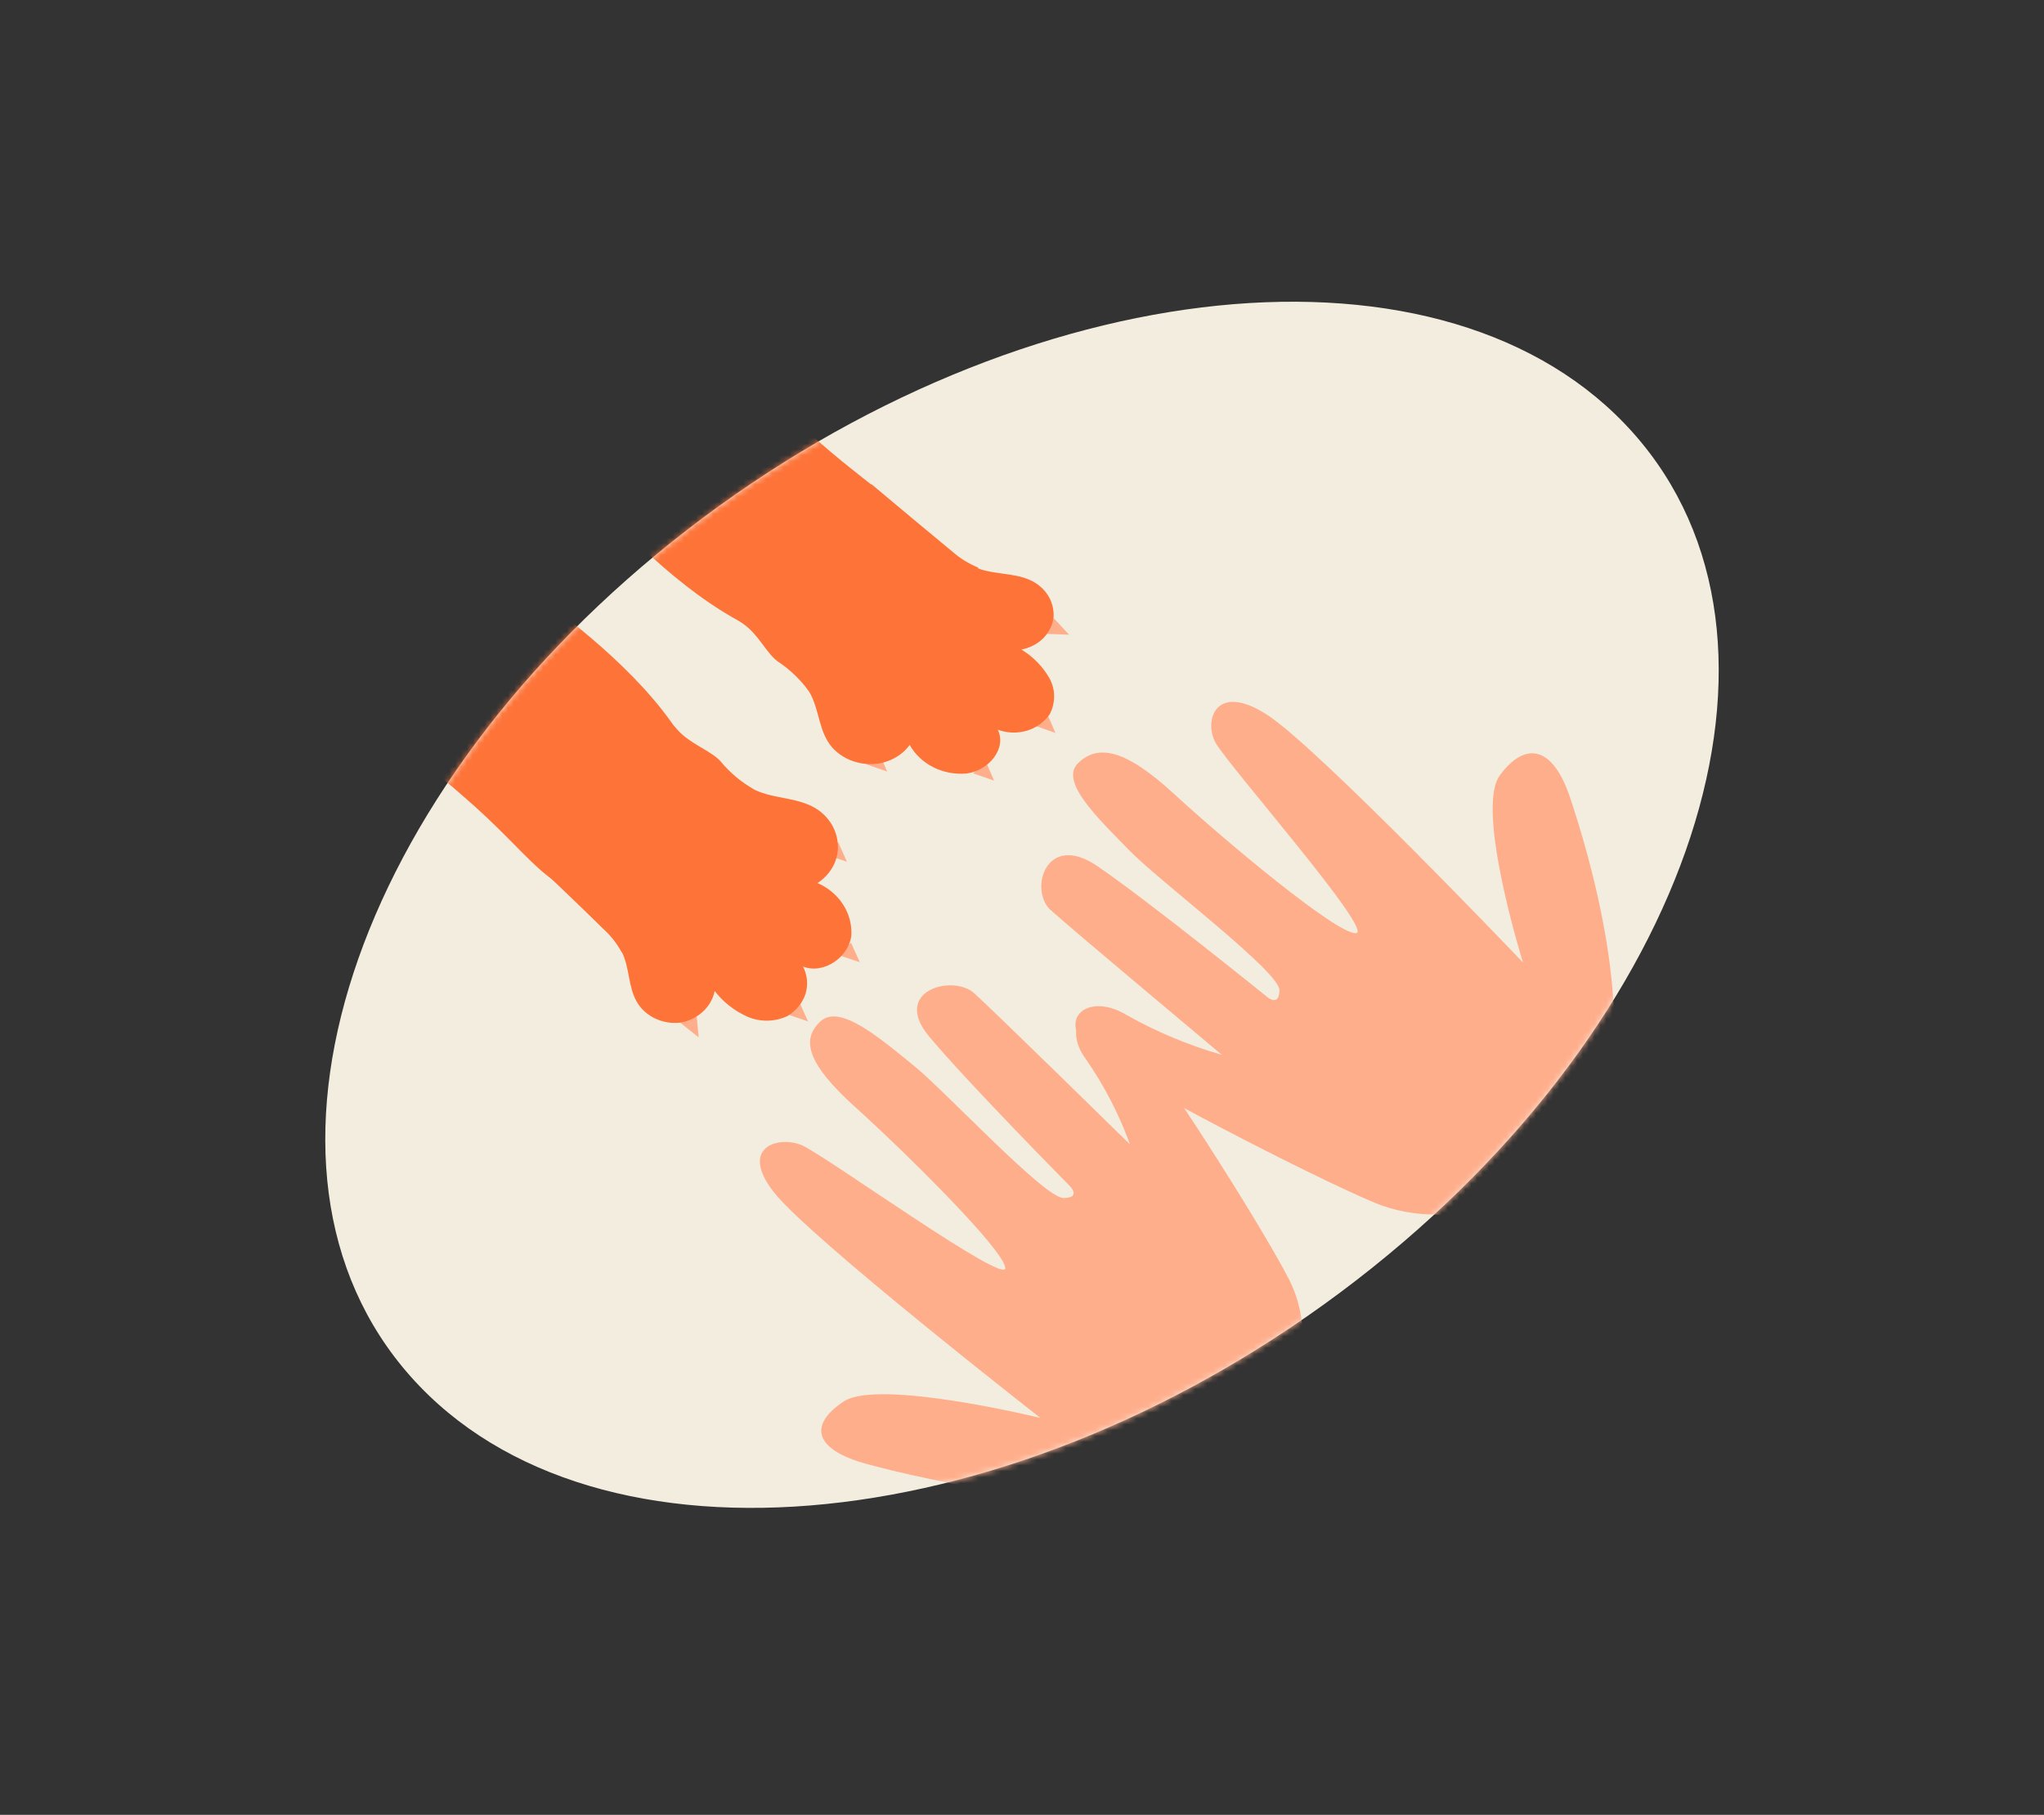
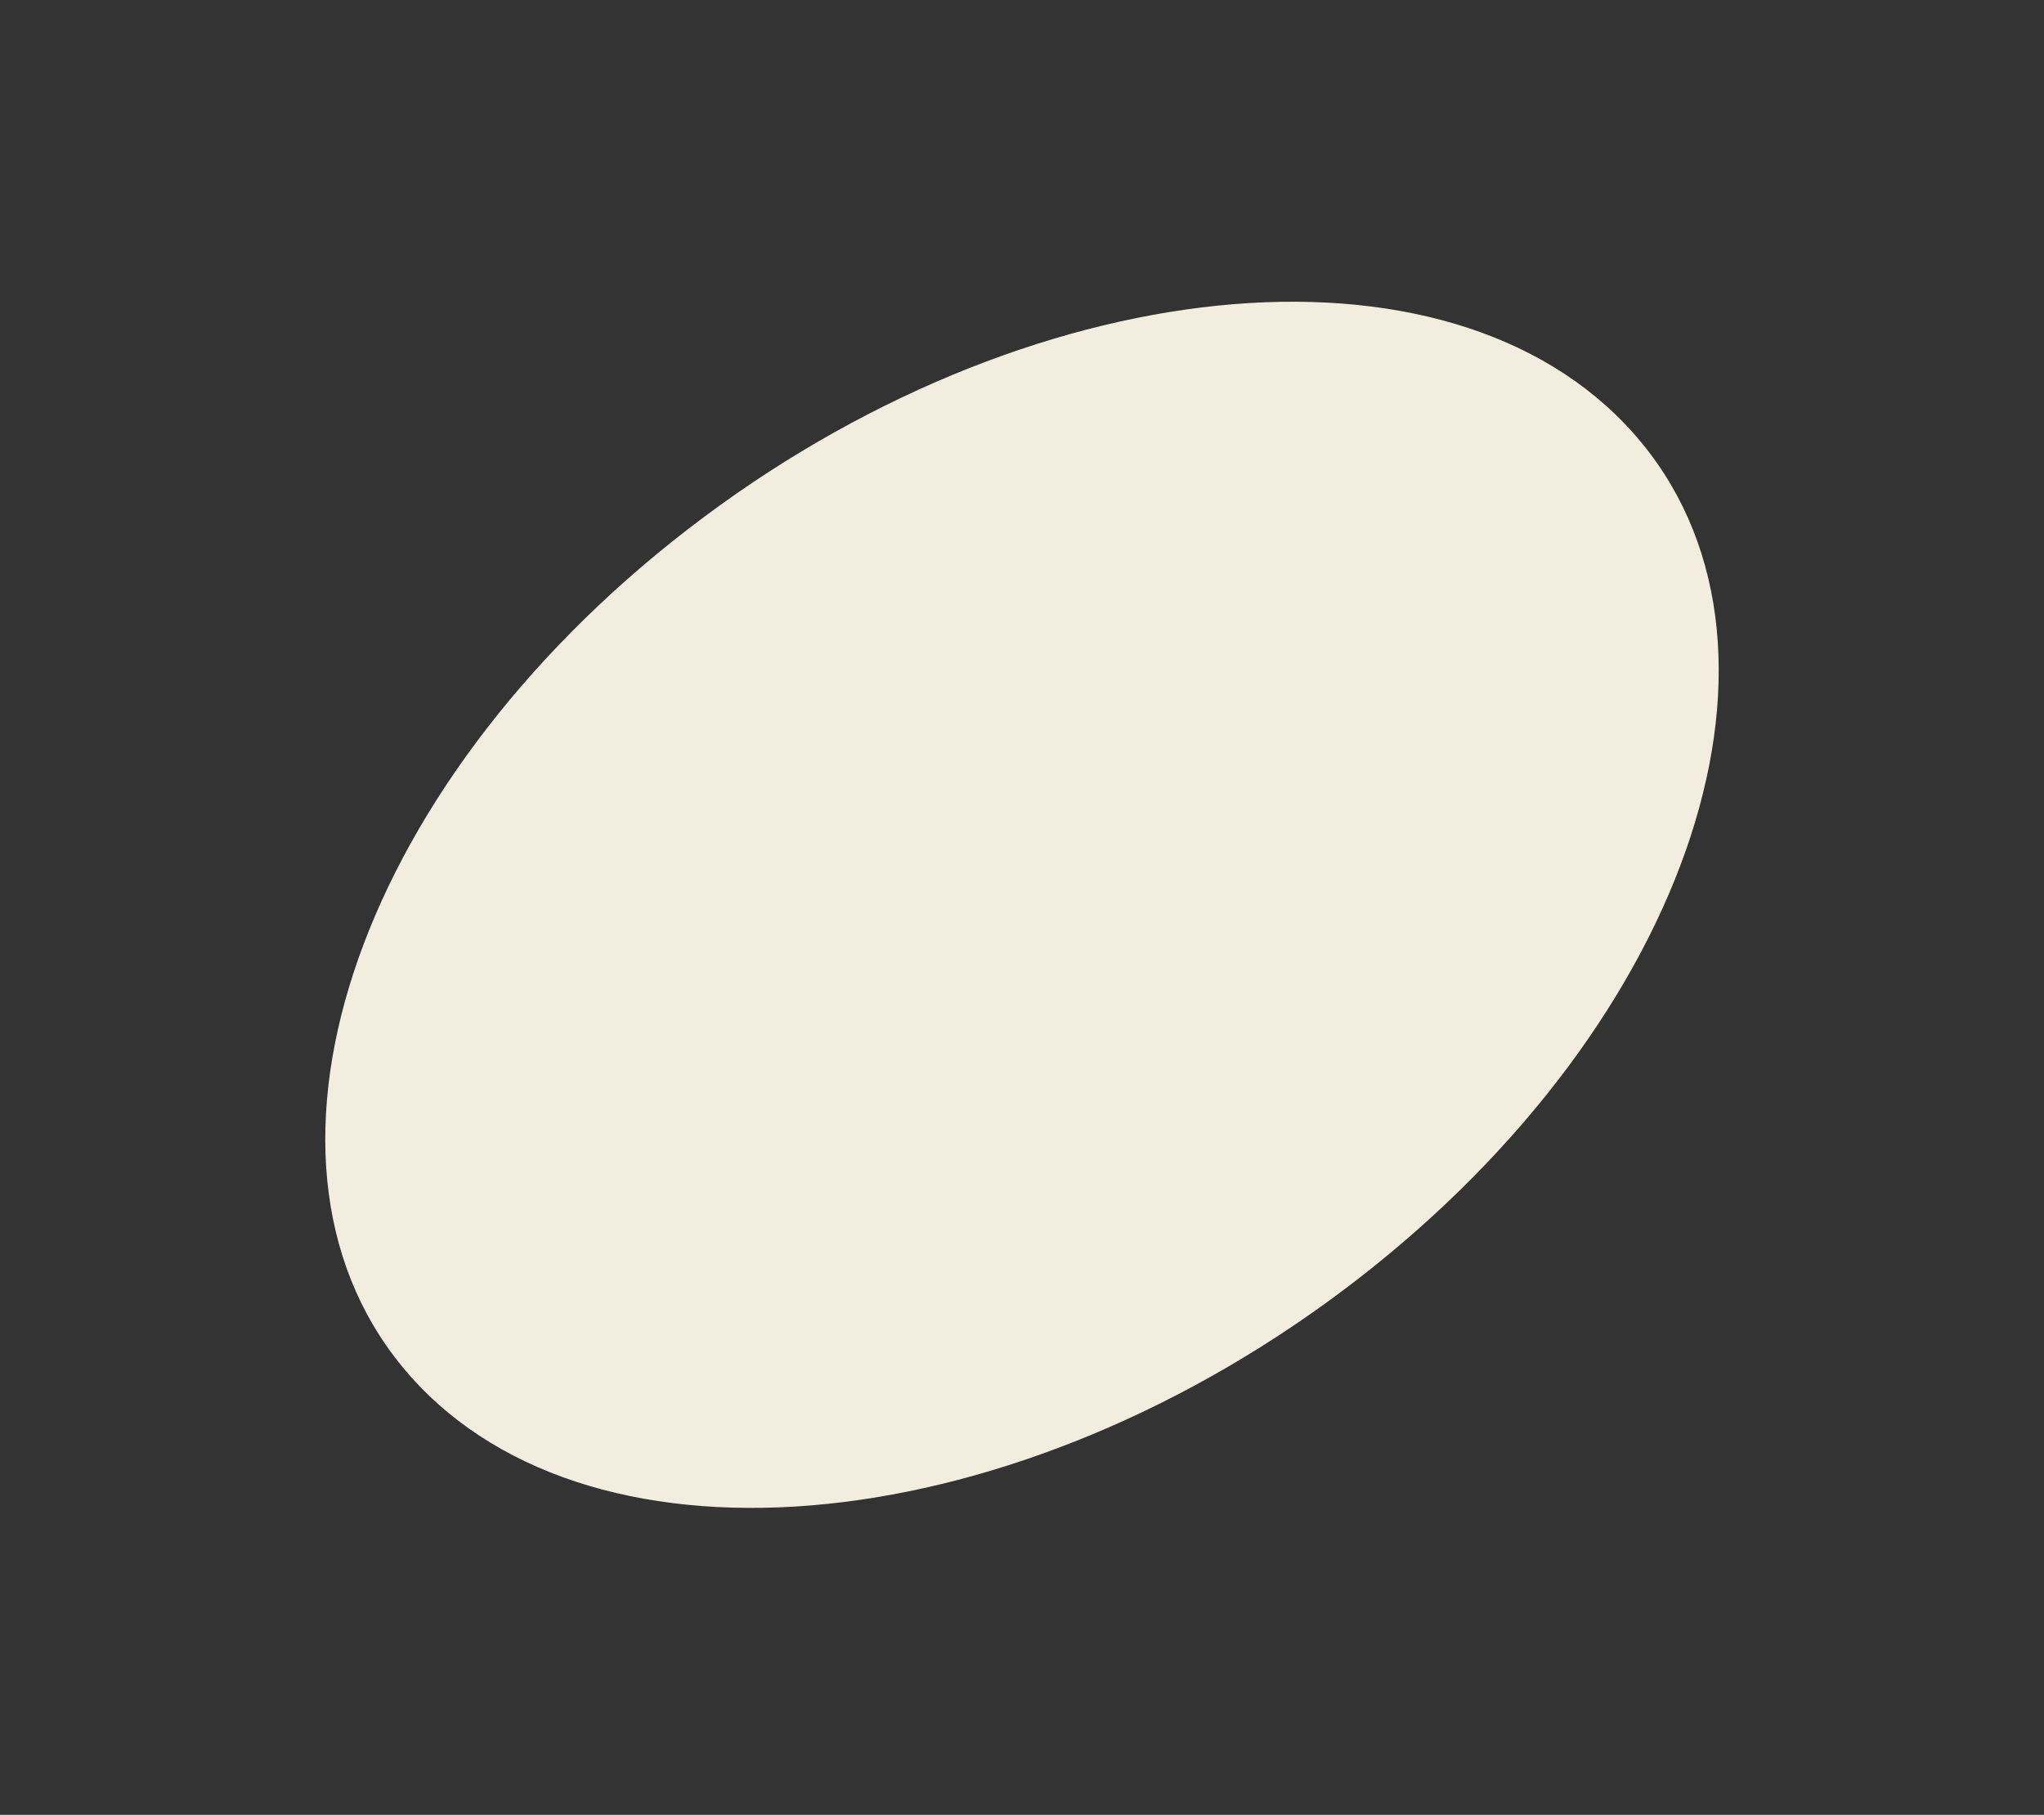
<svg xmlns="http://www.w3.org/2000/svg" width="348" height="309" viewBox="0 0 348 309" fill="none">
  <rect x="0" y="0" width="348" height="309" fill="#333333" stroke="none" />
  <path d="M230.896 217.996C288.367 173.627 309.482 109.03 278.059 73.716C246.636 38.402 174.574 45.743 117.103 90.113C59.633 134.483 38.517 199.079 69.94 234.393C101.363 269.707 173.426 262.366 230.896 217.996Z" fill="#F2EDDF" />
  <mask id="mask0_908_172" style="mask-type:luminance" maskUnits="userSpaceOnUse" x="55" y="51" width="238" height="206">
-     <path d="M230.896 218.015C288.367 173.645 309.482 109.048 278.059 73.734C246.636 38.42 174.574 45.762 117.103 90.131C59.633 134.501 38.517 199.098 69.94 234.412C101.363 269.725 173.426 262.384 230.896 218.015Z" fill="white" />
-   </mask>
+     </mask>
  <g mask="url(#mask0_908_172)">
    <path d="M206.184 252.173C188.843 259.407 157.063 251.804 147.726 249.303C138.389 246.802 137.717 242.532 143.655 238.609C149.593 234.686 177.137 241.422 177.137 241.422C177.137 241.422 137.898 210.798 131.784 203.031C125.669 195.263 132.624 193.274 136.587 195.019C140.55 196.763 171.27 218.905 171.155 215.897C171.04 212.89 154.038 196.095 145.623 188.512C137.209 180.929 136.431 176.863 139.722 173.874C143.012 170.885 149.806 176.767 155.43 181.312C161.055 185.856 177.876 204.061 181.104 203.981C184.333 203.9 181.96 201.75 181.96 201.75C181.96 201.75 164.776 184.354 158.217 176.513C151.657 168.673 162.225 165.811 165.875 169.115C169.525 172.418 192.379 194.839 192.379 194.839C190.536 189.742 188.027 184.884 184.906 180.372C180.344 174.234 185.699 168.994 191.878 175.226C196.498 179.965 214.312 207.885 219.41 217.725C225.648 229.718 219.147 246.796 206.184 252.173Z" fill="#FFAE8C" />
    <path d="M156.364 94.546C154.972 85.257 148.841 83.993 137.339 73.323C132.973 69.276 127.935 64.307 126.393 58.767C119.446 37.651 148.436 21.49 148.436 21.49L154.801 -17.558C138.368 -14.669 123.07 -4.576 113.052 4.831C97.612 19.873 86.907 37.765 89.814 58.769C91.473 69.954 96.662 80.377 104.729 88.731C112.407 96.695 124.115 107.114 135.677 109.515C137.912 109.936 140.224 109.936 142.476 109.515C144.728 109.094 146.874 108.261 148.789 107.065C150.708 105.88 152.353 104.346 153.622 102.559C154.891 100.772 155.757 98.77 156.167 96.675C156.307 95.951 156.385 95.218 156.4 94.485" fill="#FE7338" />
    <path d="M178.227 107.928L182.018 108.064L179.372 105.224" fill="#FFAE8C" />
    <path d="M176.179 123.55L179.699 124.796L178.182 121.304" fill="#FFAE8C" />
    <path d="M165.708 131.684L169.247 132.909L167.73 129.418" fill="#FFAE8C" />
    <path d="M147.503 130.142L151.042 131.367L149.546 127.874" fill="#FFAE8C" />
    <path d="M166.425 96.745C169.24 97.827 172.594 97.521 175.339 98.746C176.641 99.323 177.723 100.249 178.449 101.405C179.154 102.546 179.474 103.862 179.367 105.186C179.18 106.487 178.565 107.709 177.607 108.685C176.606 109.656 175.312 110.322 173.902 110.592C175.901 111.817 177.535 113.487 178.658 115.453C179.189 116.399 179.467 117.454 179.468 118.529C179.476 119.595 179.218 120.654 178.714 121.62C177.796 122.945 176.41 123.936 174.8 124.418C173.175 124.885 171.437 124.821 169.877 124.237C171.422 127.358 168.443 131.227 164.48 131.707C162.525 131.86 160.575 131.48 158.869 130.614C157.164 129.748 155.776 128.433 154.878 126.832C154.166 127.81 153.209 128.613 152.091 129.173C150.987 129.742 149.757 130.06 148.503 130.101C147.198 130.129 145.907 129.89 144.721 129.403C143.545 128.91 142.506 128.178 141.681 127.259C139.341 124.564 139.555 120.828 137.789 117.806C136.365 115.789 134.553 114.037 132.44 112.635C130.399 111.13 129.194 108.073 126.559 106.238L125.035 105.128C125.729 104.519 127.642 104.876 127.657 103.926C128.136 104.194 128.654 104.398 129.196 104.531C129.468 104.604 129.756 104.609 130.033 104.547C130.31 104.502 130.572 104.397 130.798 104.241C131.028 104.03 131.197 103.769 131.287 103.482C131.378 103.195 131.386 102.893 131.313 102.604C131.246 101.951 131.059 101.314 130.761 100.723C131.35 101.596 132.224 102.27 133.258 102.648C133.44 102.709 133.635 102.73 133.828 102.709C134.469 102.647 134.555 102 134.634 101.508C134.755 100.568 134.456 98.488 135.595 97.951C135.957 97.8 136.299 97.883 136.671 97.847C137.241 97.711 137.797 97.528 138.332 97.299C139.646 96.893 140.788 96.103 141.587 95.049C142.322 93.465 142.593 91.736 142.371 90.038C142.333 89.656 142.382 89.269 142.515 88.902C142.665 88.526 142.904 88.186 143.215 87.905C143.991 87.541 144.849 87.358 145.712 87.373C147.895 87.046 147.589 85.121 147.223 83.666L148.36 82.434C153.37 86.651 158.462 90.86 162.175 93.945C163.472 95.08 164.97 96.001 166.606 96.669" fill="#FE7338" />
-     <path d="M271.909 191.312C279.467 174.596 270.26 144.507 267.258 135.644C264.257 126.782 259.534 126.291 255.333 132.039C251.132 137.787 259.296 163.875 259.296 163.875C259.296 163.875 224.402 127.257 215.673 121.658C206.943 116.06 204.955 122.697 206.907 126.378C208.86 130.059 234.206 158.817 230.831 158.892C227.456 158.967 208.472 143.081 199.902 135.184C191.333 127.287 186.797 126.778 183.543 129.938C180.29 133.097 187.13 139.479 192.193 144.716C197.256 149.953 217.895 165.447 217.836 168.607C217.777 171.767 215.39 169.463 215.39 169.463C215.39 169.463 195.714 153.547 186.879 147.495C178.044 141.442 175.13 151.574 178.893 154.964C182.655 158.354 208.029 179.6 208.029 179.6C202.348 177.961 196.912 175.687 191.841 172.829C184.934 168.64 179.286 173.871 186.338 179.612C191.671 183.952 223.004 200.152 234.022 204.774C247.516 210.414 266.228 203.782 271.909 191.312Z" fill="#FFAE8C" />
    <path d="M103.131 152.784C103.942 152.763 104.752 152.685 105.552 152.549C107.858 152.112 110.053 151.249 112.007 150.012C113.961 148.776 115.634 147.191 116.925 145.352C118.22 143.514 119.094 141.452 119.49 139.298C119.898 137.166 119.836 134.986 119.307 132.891C116.311 122.074 104.362 111.311 95.246 104.261C85.626 96.863 73.851 92.257 61.349 90.999C37.802 88.81 17.957 99.402 1.673 114.351C-8.588 124.053 -19.481 138.828 -22.249 154.307L21.24 147.384C21.24 147.384 38.538 119.623 62.335 125.6C68.577 126.93 74.267 131.507 78.91 135.605C91.153 146.165 92.715 151.916 103.149 152.976" fill="#FE7338" />
    <path d="M115.796 174.12L118.953 176.62L118.617 173.034" fill="#FFAE8C" />
    <path d="M133.624 172.569L137.571 173.909L136.092 170.608" fill="#FFAE8C" />
    <path d="M142.435 162.503L146.379 163.824L144.901 160.523" fill="#FFAE8C" />
    <path d="M140.246 145.396L144.191 146.717L142.712 143.416" fill="#FFAE8C" />
    <path d="M105.841 162.138C105.036 160.637 103.963 159.276 102.666 158.111C99.1 154.587 94.286 150.002 89.427 145.384L90.765 144.287C92.417 144.533 94.574 144.827 94.797 142.754C94.769 141.936 94.957 141.12 95.347 140.379C95.644 140.085 96.009 139.858 96.412 139.714C96.827 139.588 97.265 139.545 97.695 139.59C99.604 139.75 101.533 139.443 103.291 138.7C104.423 137.916 105.258 136.816 105.67 135.567C105.91 135.062 106.099 134.539 106.233 134.003C106.199 133.638 106.169 133.312 106.283 132.972C106.85 131.892 109.188 132.11 110.221 131.991C110.779 131.937 111.503 131.867 111.544 131.185C111.579 131.005 111.562 130.819 111.494 130.648C111.049 129.672 110.278 128.859 109.293 128.327C109.969 128.601 110.69 128.773 111.428 128.836C111.755 128.872 112.087 128.84 112.401 128.742C112.716 128.655 113.003 128.493 113.234 128.274C113.401 128.056 113.514 127.807 113.562 127.545C113.601 127.28 113.575 127.012 113.489 126.759C113.318 126.251 113.077 125.767 112.769 125.319C113.721 125.227 113.37 123.481 114.038 122.816L115.318 124.221C117.424 126.649 120.908 127.724 122.648 129.587C124.263 131.562 126.268 133.232 128.558 134.51C131.966 136.115 136.145 135.71 139.317 137.919C140.364 138.661 141.211 139.618 141.792 140.717C142.366 141.815 142.665 143.023 142.666 144.251C142.659 145.439 142.339 146.613 141.734 147.67C141.121 148.735 140.249 149.655 139.187 150.355C140.995 151.138 142.505 152.402 143.53 153.988C144.554 155.575 145.048 157.415 144.95 159.279C144.502 162.96 140.251 165.945 136.718 164.565C137.457 165.998 137.611 167.639 137.151 169.187C136.65 170.732 135.576 172.07 134.123 172.964C133.058 173.478 131.883 173.757 130.691 173.78C129.489 173.8 128.303 173.565 127.224 173.09C125.01 172.088 123.106 170.591 121.679 168.731C121.408 170.077 120.692 171.316 119.631 172.278C118.568 173.247 117.214 173.892 115.754 174.124C114.263 174.275 112.766 174.011 111.452 173.366C110.139 172.722 109.069 171.725 108.378 170.504C106.949 167.952 107.198 164.813 105.905 162.152" fill="#FE7338" />
  </g>
</svg>